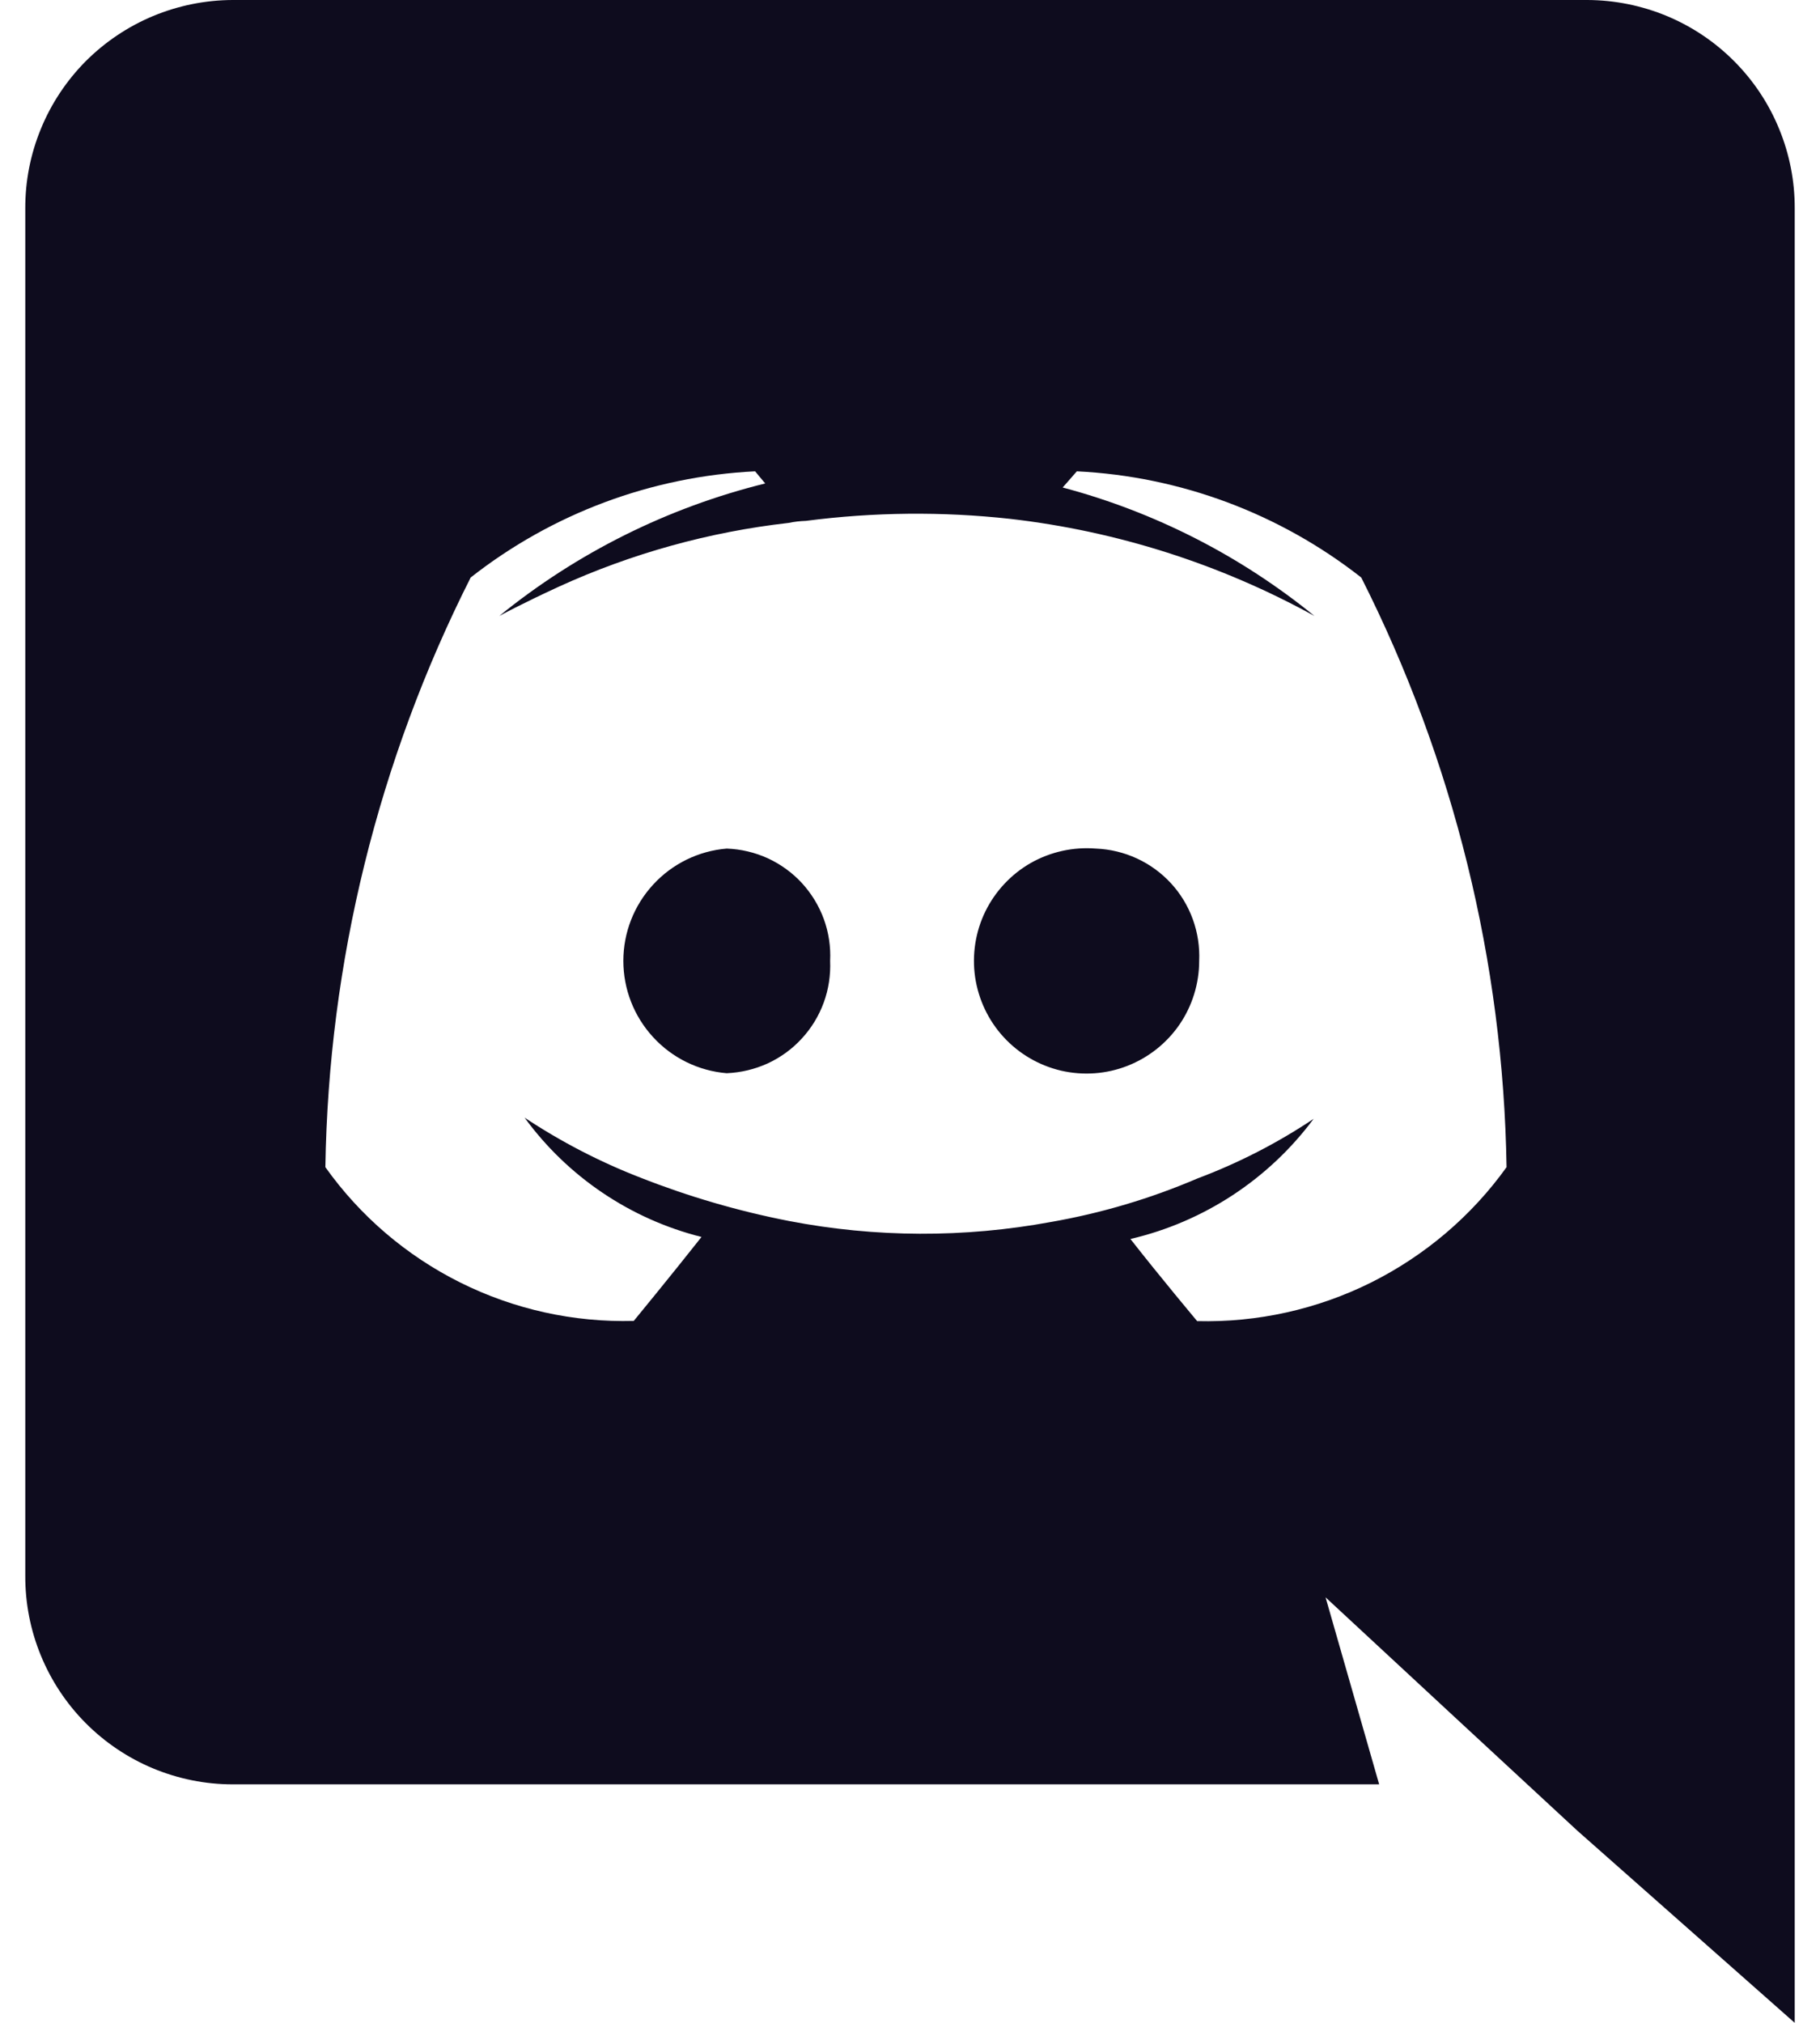
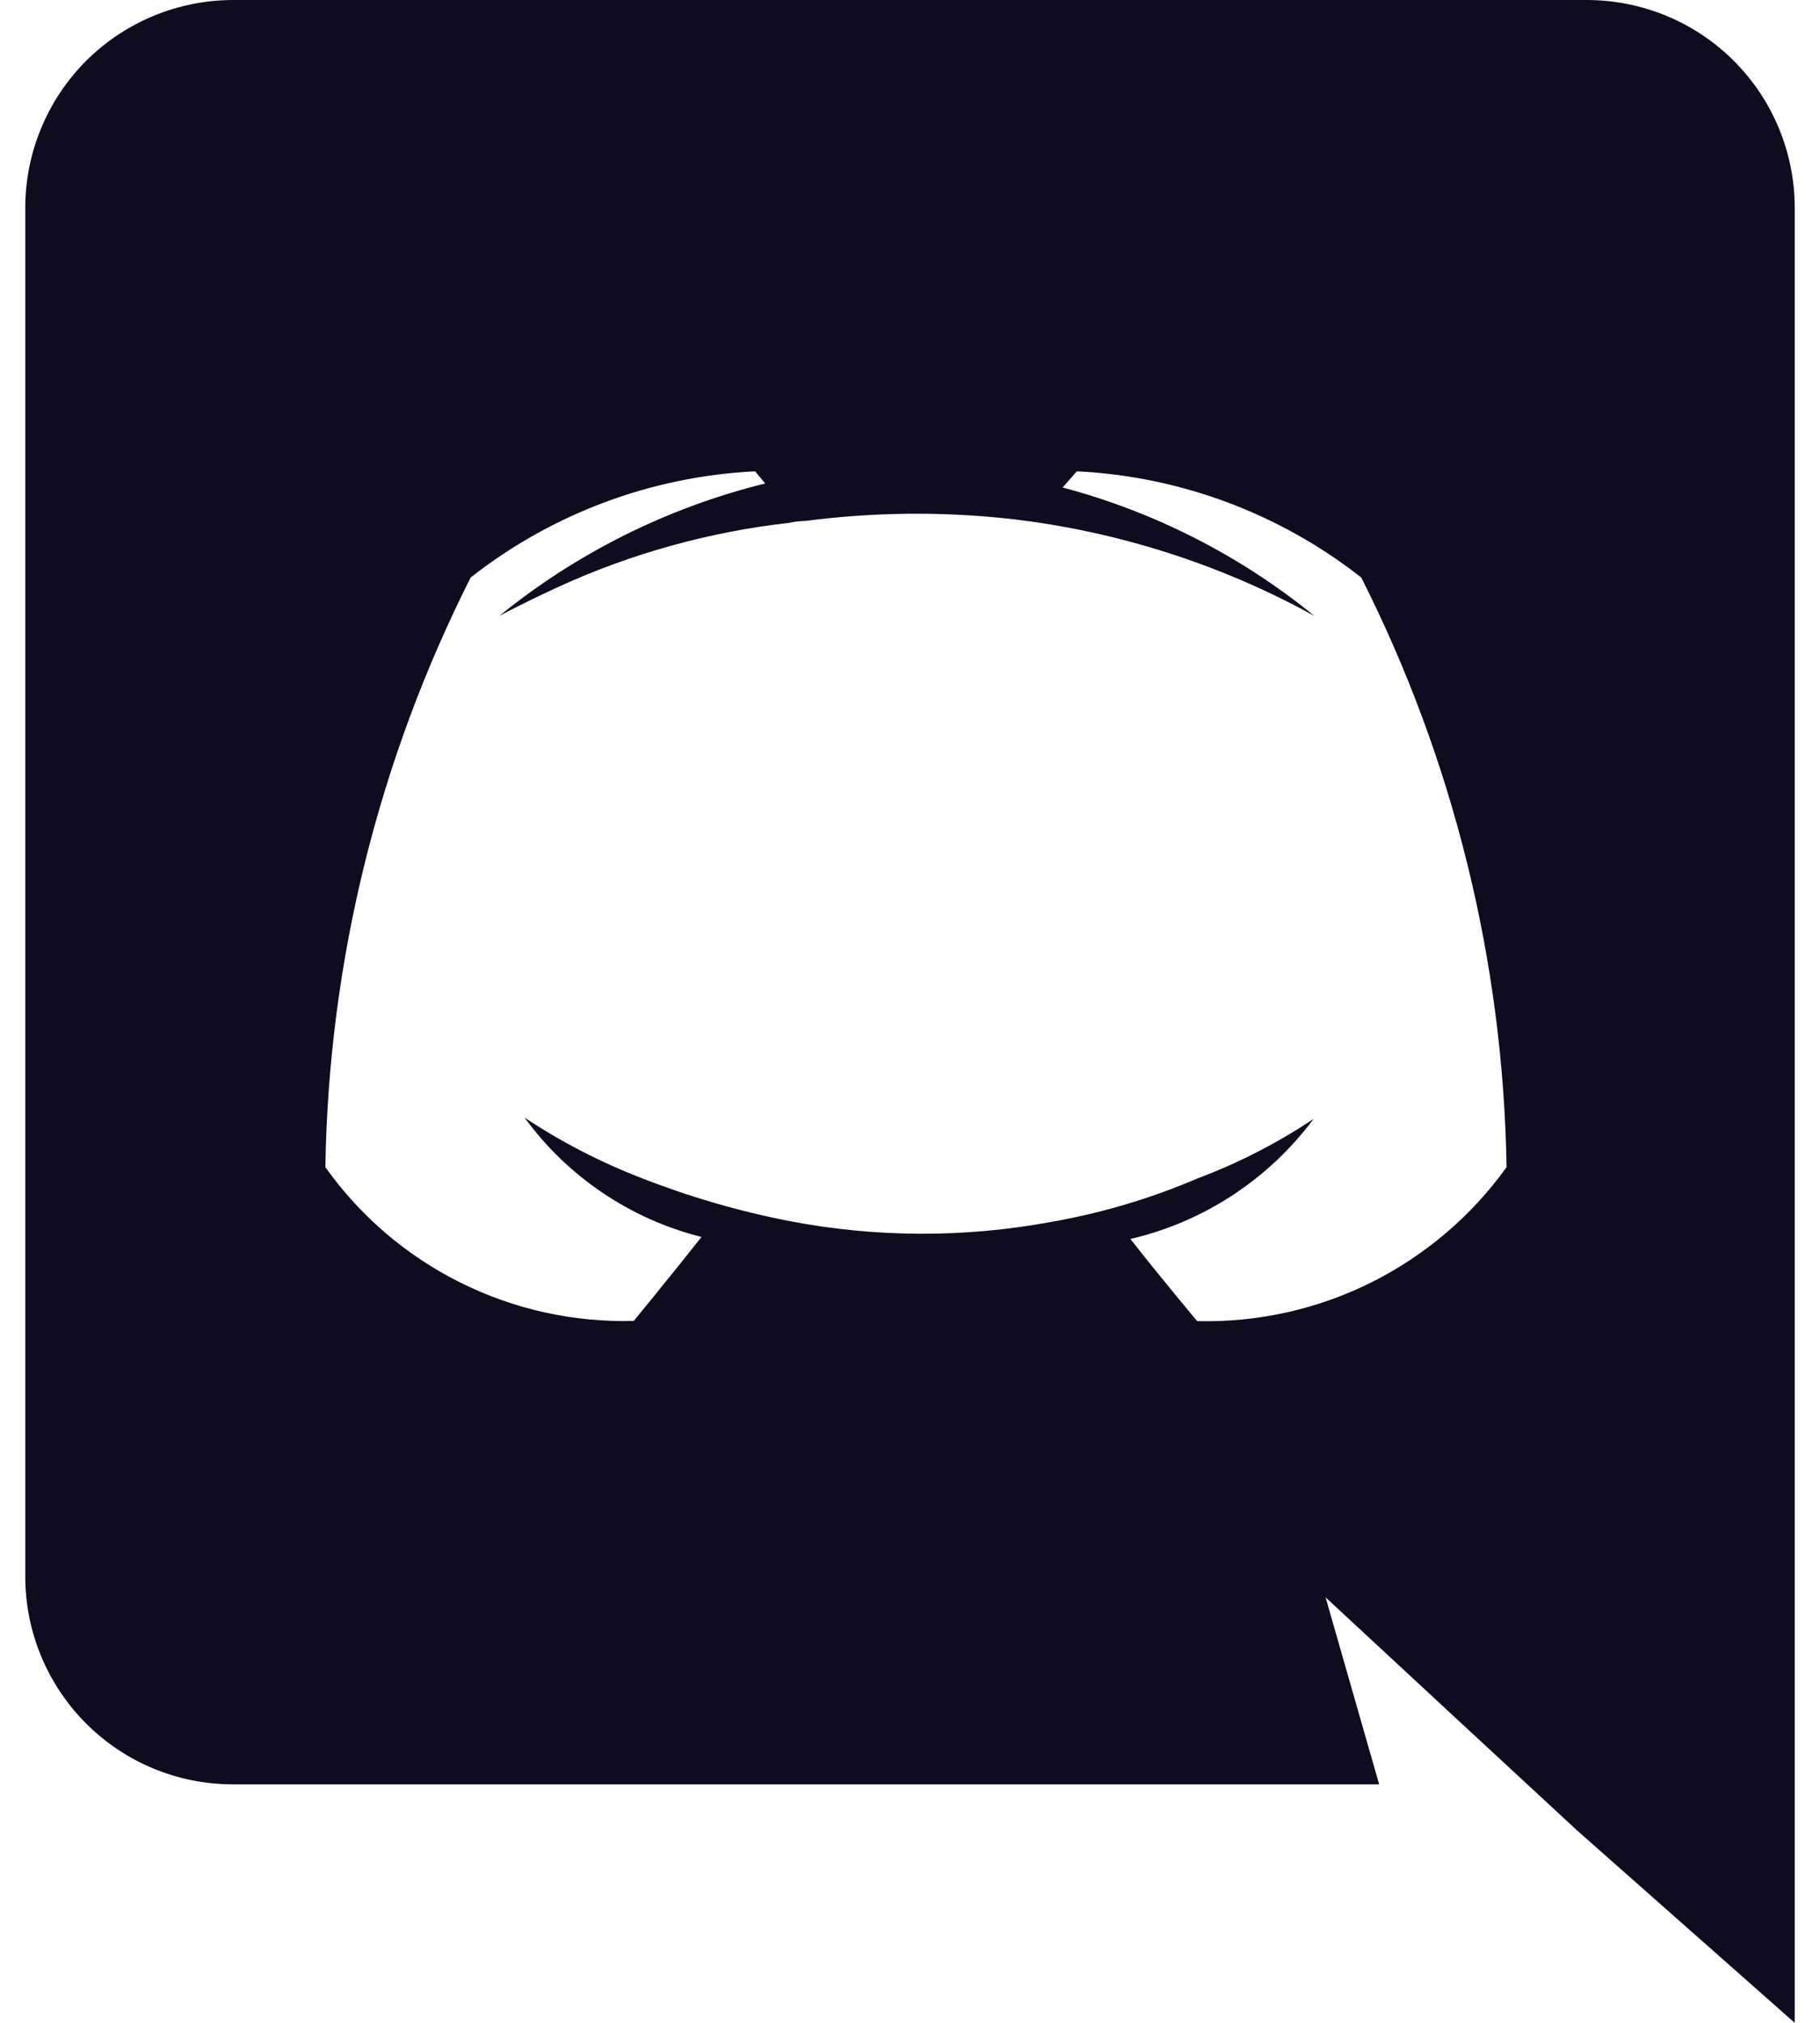
<svg xmlns="http://www.w3.org/2000/svg" width="18" height="20" viewBox="0 0 18 20" fill="none">
-   <path d="M7.187 8.39C6.909 8.413 6.649 8.54 6.46 8.746C6.27 8.952 6.165 9.221 6.165 9.5C6.165 9.78 6.27 10.049 6.46 10.255C6.649 10.461 6.909 10.588 7.187 10.611C7.328 10.605 7.465 10.572 7.593 10.514C7.72 10.455 7.835 10.372 7.93 10.268C8.025 10.165 8.099 10.044 8.147 9.912C8.195 9.781 8.216 9.641 8.21 9.5C8.217 9.36 8.196 9.22 8.148 9.088C8.1 8.956 8.026 8.835 7.931 8.731C7.836 8.628 7.721 8.545 7.594 8.486C7.466 8.428 7.328 8.395 7.187 8.39ZM10.838 8.39C10.614 8.372 10.39 8.422 10.195 8.532C10.001 8.643 9.844 8.81 9.745 9.012C9.647 9.213 9.612 9.44 9.644 9.661C9.677 9.883 9.775 10.09 9.927 10.255C10.079 10.42 10.277 10.535 10.495 10.586C10.714 10.636 10.942 10.62 11.151 10.538C11.36 10.456 11.539 10.314 11.666 10.129C11.792 9.944 11.86 9.725 11.86 9.5C11.866 9.361 11.845 9.221 11.797 9.089C11.749 8.957 11.676 8.836 11.581 8.733C11.486 8.63 11.372 8.547 11.245 8.488C11.117 8.429 10.98 8.396 10.84 8.39H10.838Z" fill="#0E0C1E" />
  <path d="M15.7 0H2.3C2.03 0.001 1.763 0.055 1.513 0.159C1.264 0.263 1.038 0.415 0.847 0.606C0.657 0.798 0.506 1.025 0.404 1.275C0.301 1.525 0.249 1.792 0.25 2.062V15.58C0.249 15.85 0.301 16.118 0.404 16.368C0.506 16.617 0.657 16.845 0.847 17.036C1.038 17.228 1.264 17.38 1.513 17.484C1.763 17.588 2.03 17.642 2.3 17.642H13.64L13.11 15.793L14.39 16.98L15.6 18.1L17.75 20V2.062C17.751 1.792 17.699 1.525 17.596 1.275C17.494 1.025 17.343 0.798 17.152 0.606C16.962 0.415 16.736 0.263 16.487 0.159C16.237 0.055 15.97 0.001 15.7 0V0ZM11.84 13.062C11.84 13.062 11.48 12.633 11.18 12.25C11.905 12.081 12.547 11.66 12.992 11.062C12.633 11.302 12.247 11.5 11.842 11.652C11.377 11.851 10.891 11.995 10.393 12.082C9.536 12.24 8.658 12.237 7.803 12.072C7.3 11.974 6.808 11.83 6.333 11.643C5.931 11.487 5.547 11.288 5.188 11.05C5.615 11.635 6.234 12.053 6.938 12.23C6.638 12.61 6.268 13.06 6.268 13.06C5.673 13.076 5.085 12.946 4.553 12.681C4.021 12.416 3.562 12.024 3.218 11.54C3.249 9.513 3.741 7.519 4.655 5.71C5.461 5.077 6.444 4.71 7.468 4.66L7.568 4.78C6.605 5.018 5.707 5.465 4.938 6.09C4.938 6.09 5.158 5.97 5.528 5.8C6.247 5.472 7.014 5.259 7.8 5.17C7.856 5.158 7.913 5.152 7.97 5.15C8.64 5.063 9.318 5.056 9.99 5.13C11.046 5.251 12.069 5.577 13 6.09C12.269 5.495 11.421 5.062 10.51 4.82L10.65 4.66C11.674 4.71 12.656 5.077 13.463 5.71C14.377 7.519 14.868 9.513 14.9 11.54C14.553 12.024 14.092 12.415 13.559 12.681C13.026 12.946 12.435 13.077 11.84 13.062Z" fill="#0E0C1E" />
</svg>